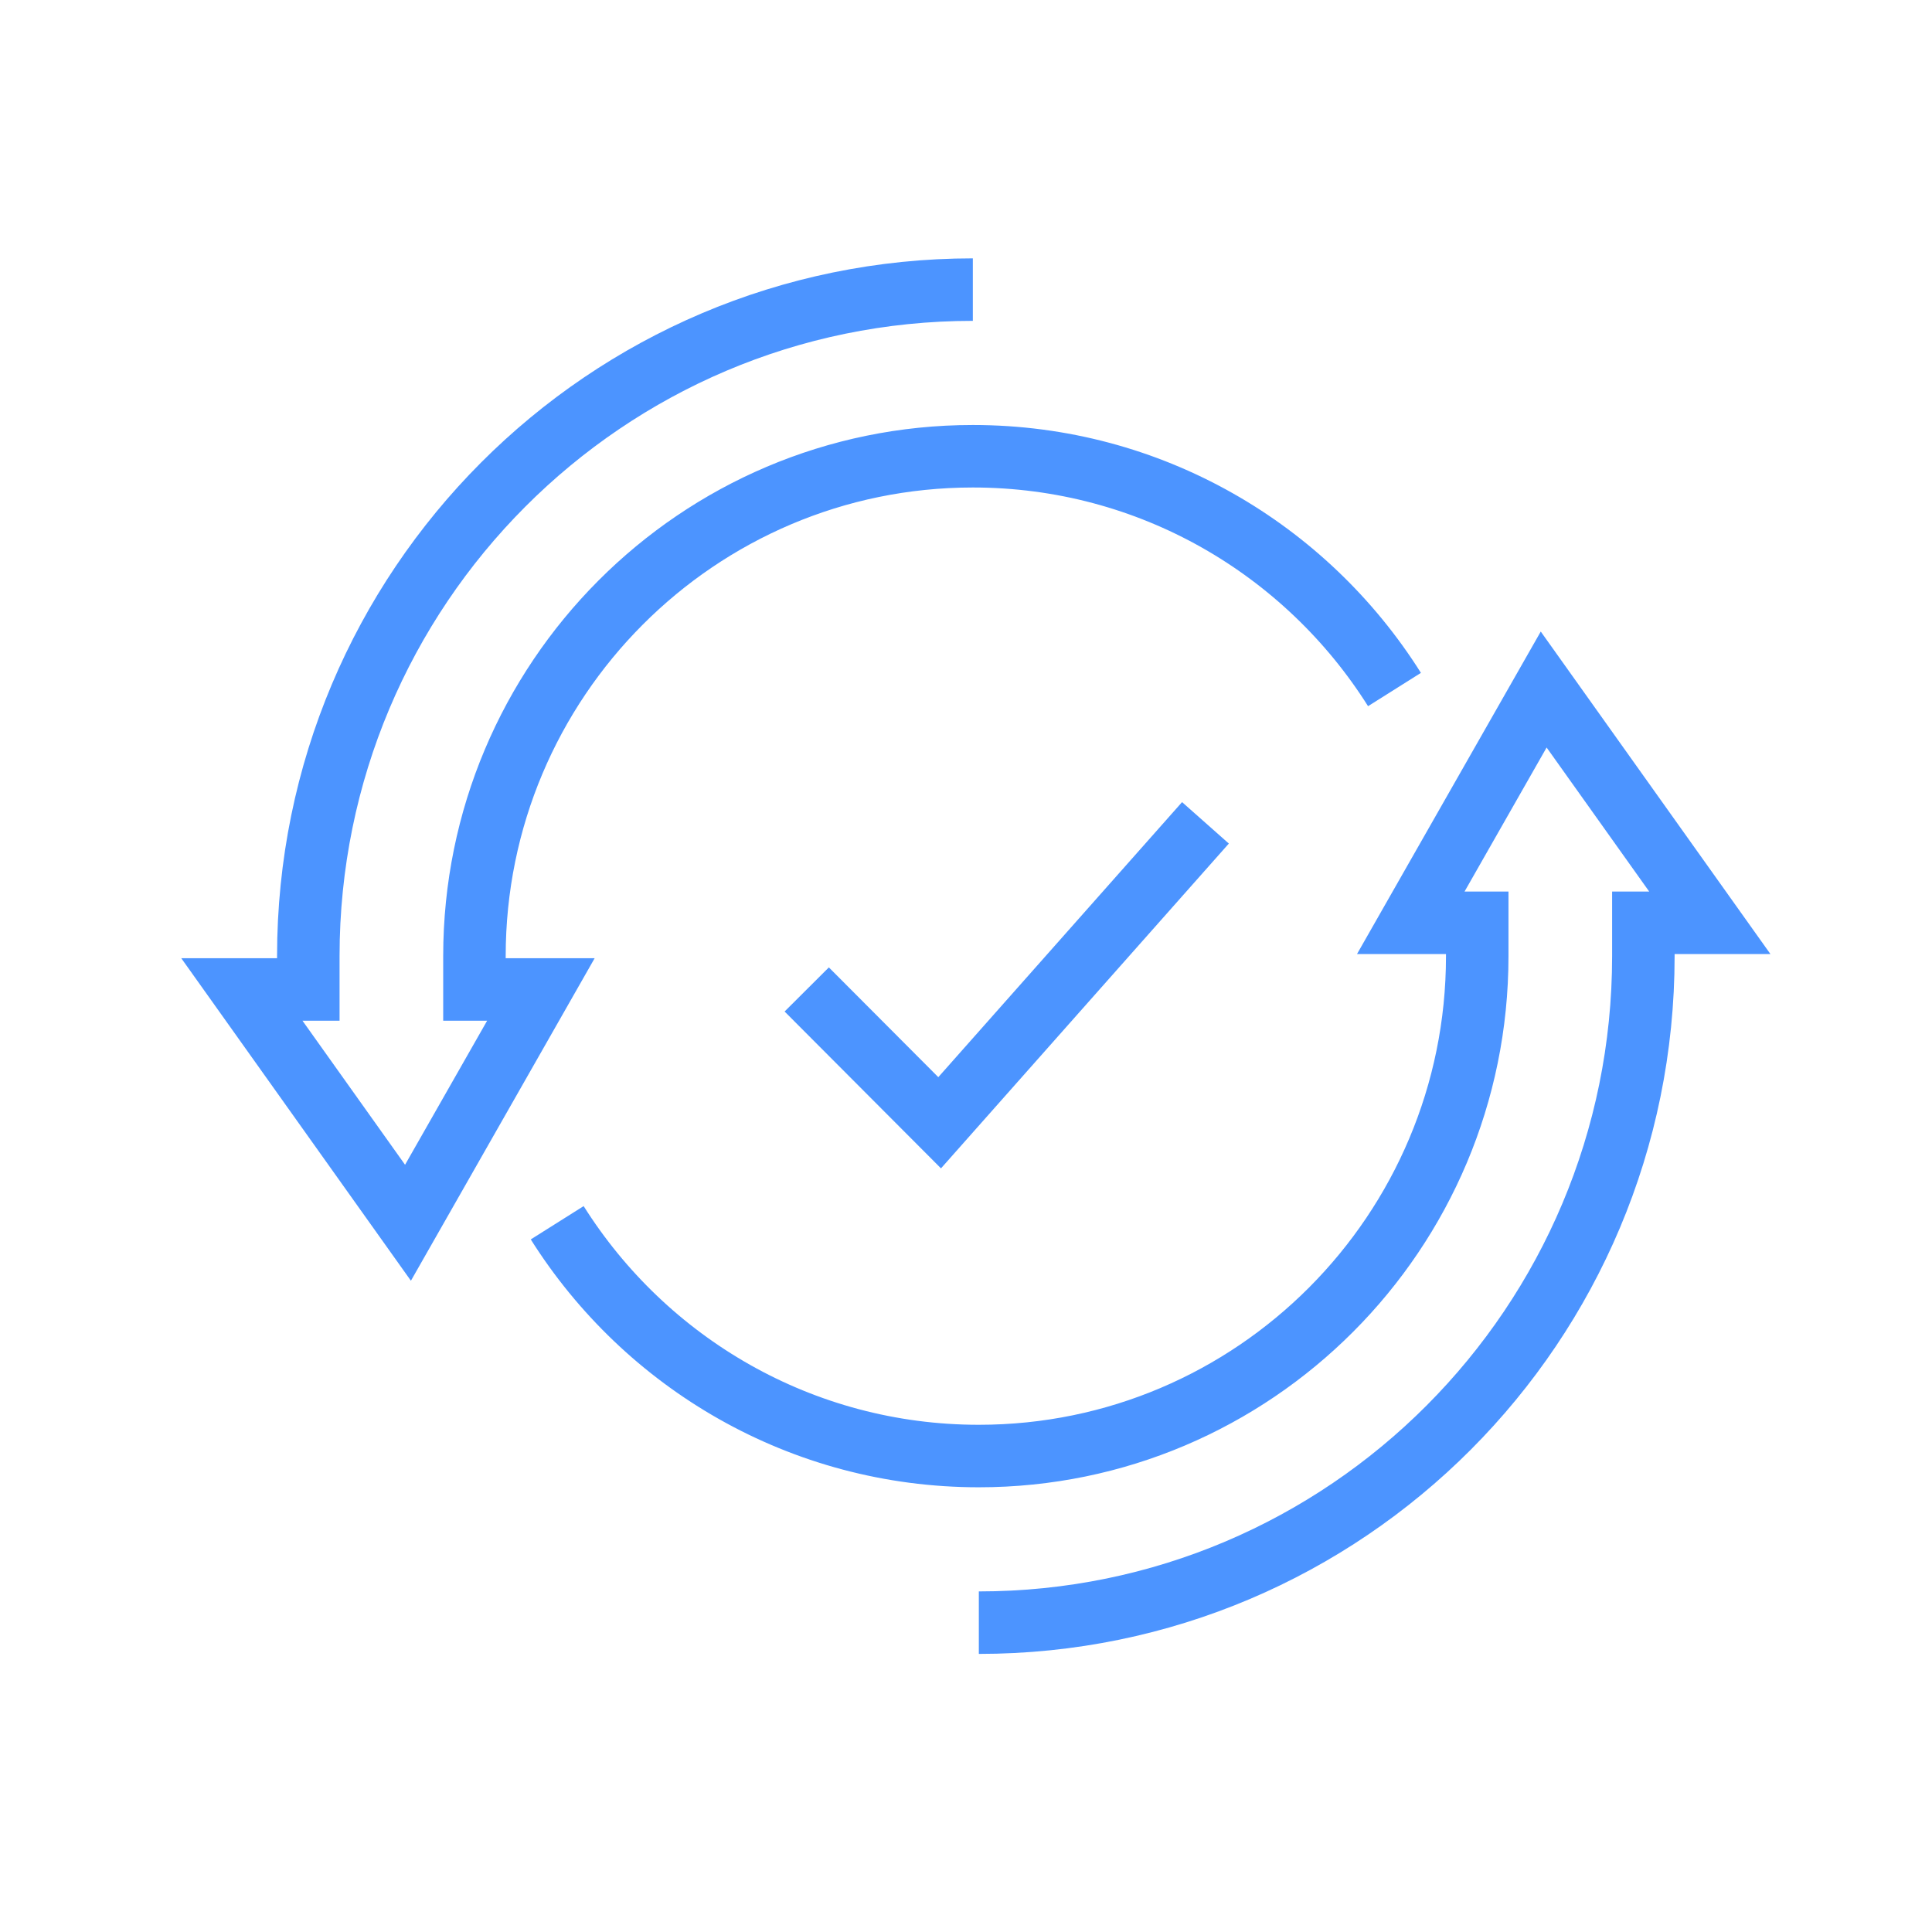
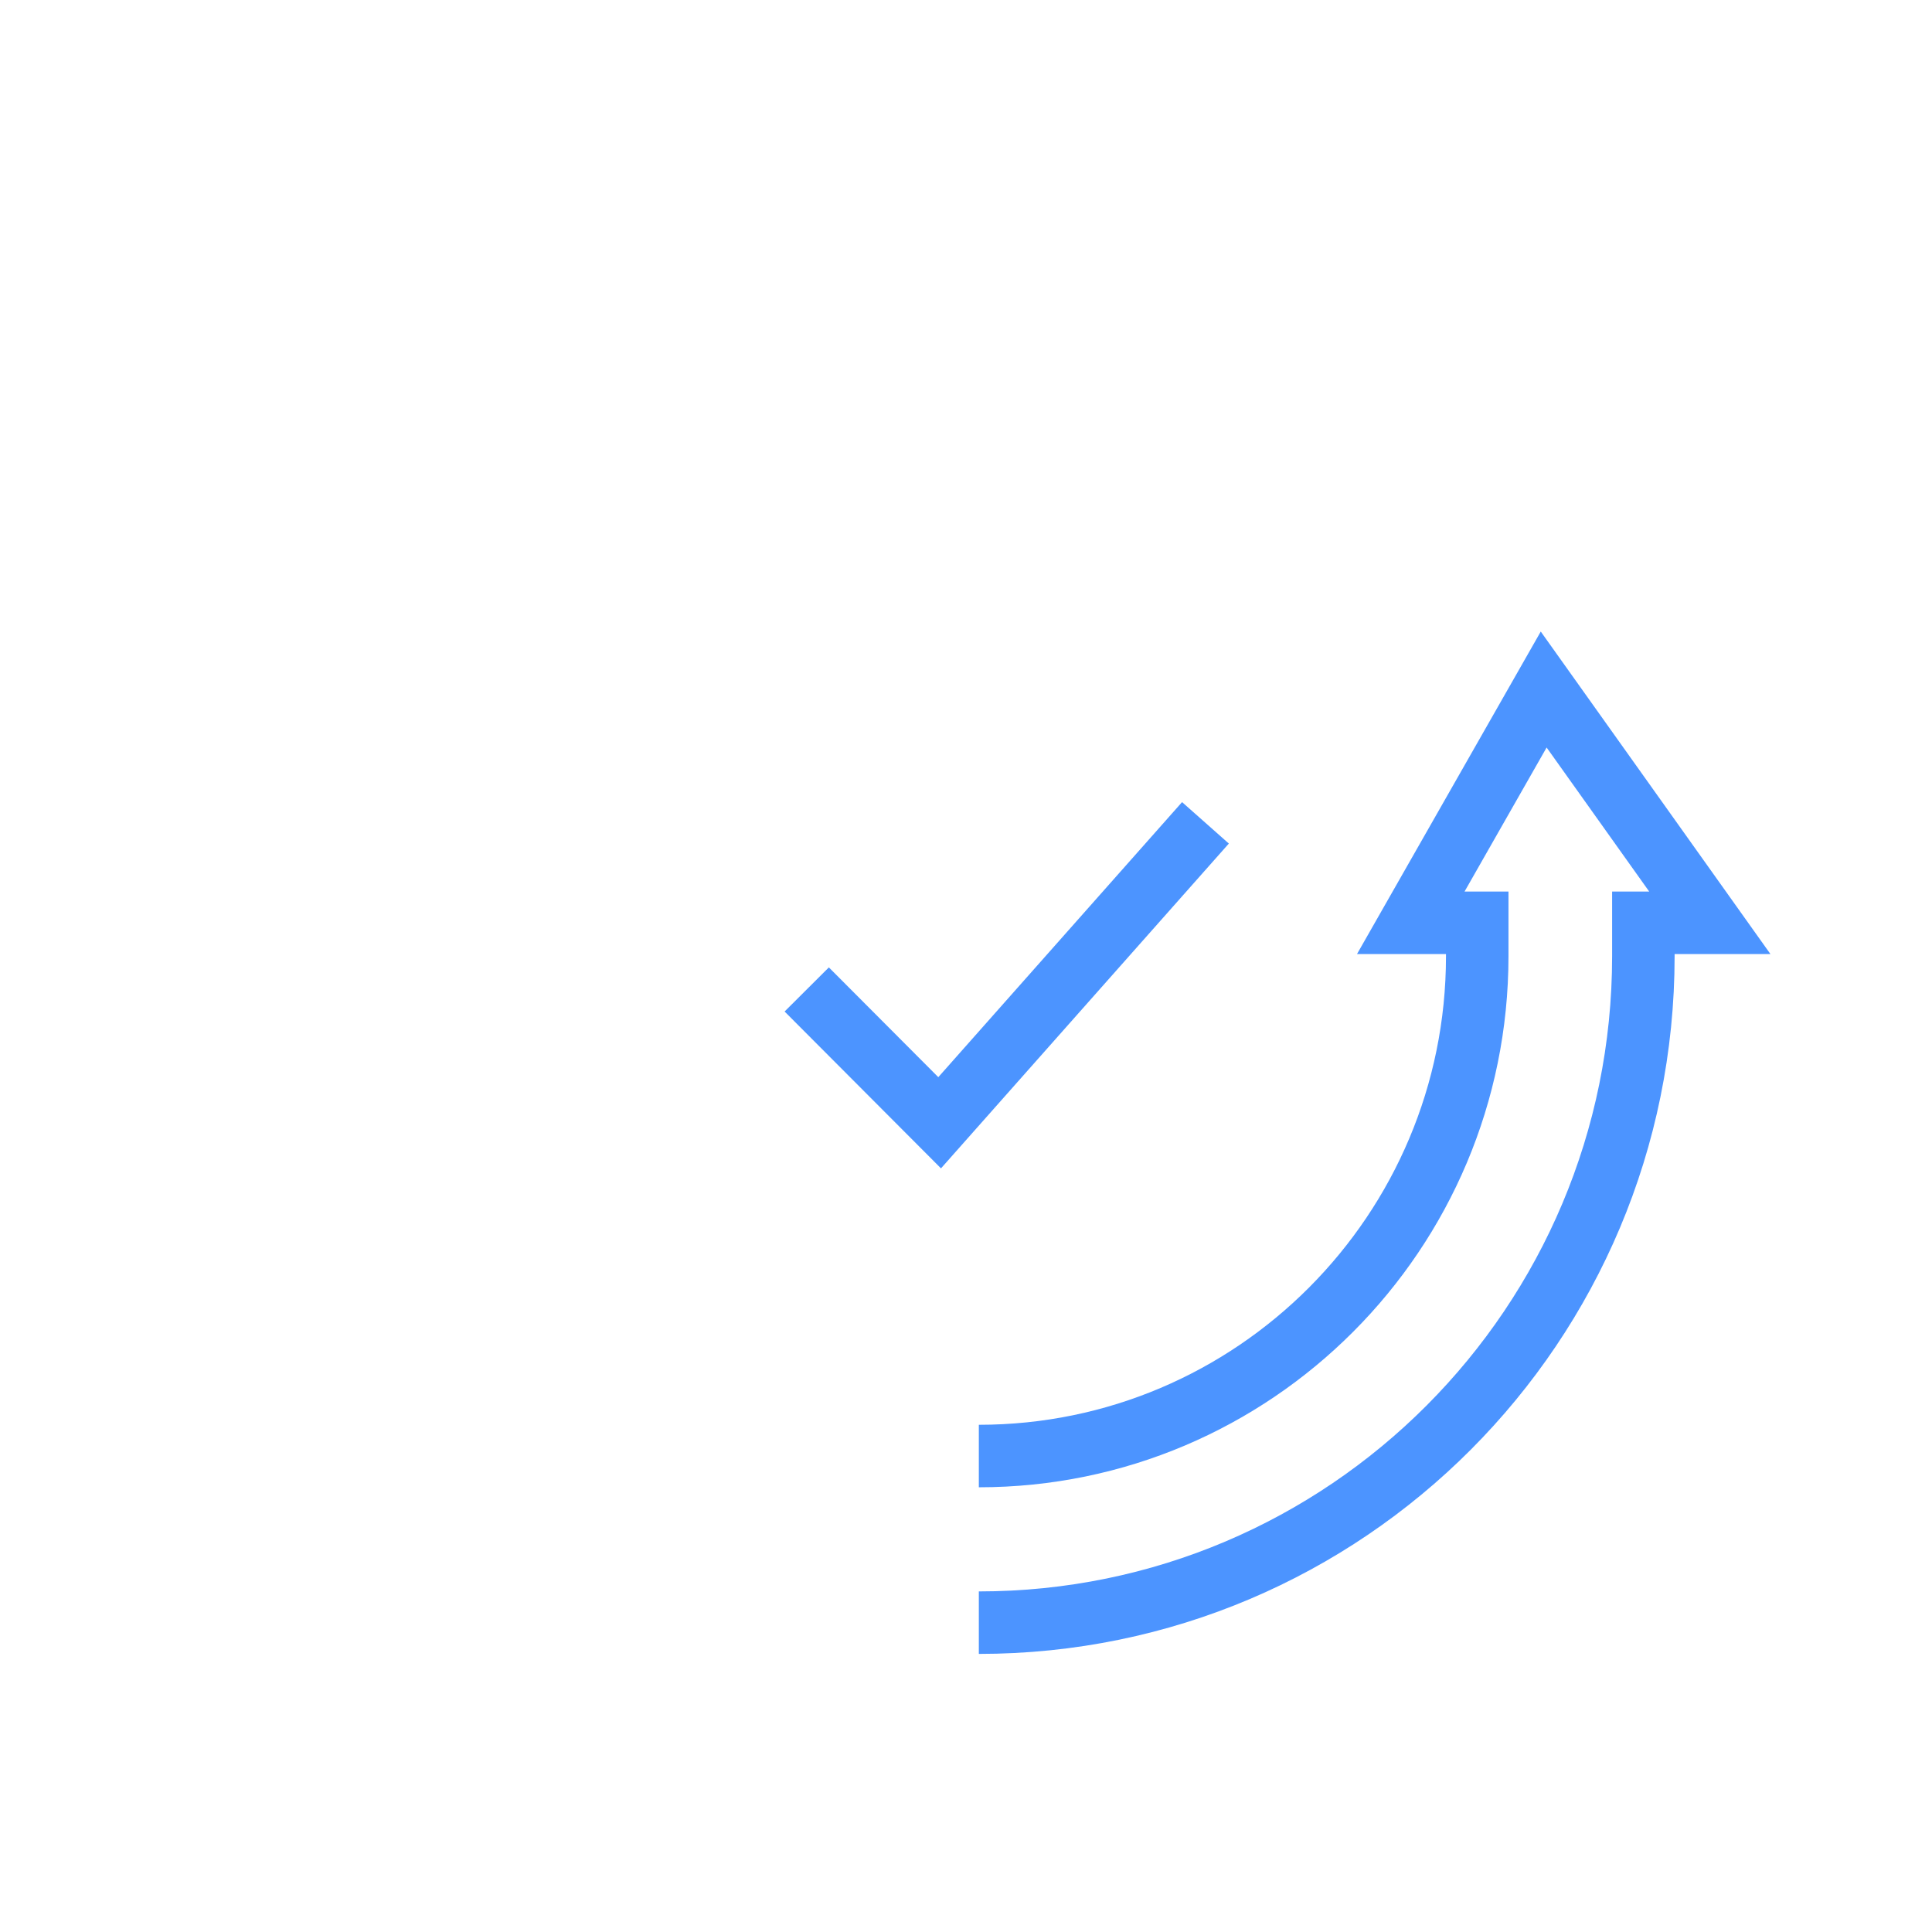
<svg xmlns="http://www.w3.org/2000/svg" width="98" height="98" viewBox="0 0 98 98" fill="none">
  <g clip-path="url(#clip0_58_5311)">
-     <path d="M49.347 14.69C30.741 14.69 15.639 29.82 15.639 48.5V50.19H12.269L20.695 62.024L27.437 50.19H24.066V48.5C24.066 34.503 35.392 23.143 49.347 23.143C58.347 23.143 66.252 27.859 70.735 34.976" stroke="#4C94FF" stroke-width="3.17" stroke-miterlimit="10" />
-     <path d="M49.651 82.309C68.275 82.309 83.359 67.18 83.359 48.5V46.809H86.73L78.303 34.976L71.561 46.809H74.932V48.5C74.932 62.497 63.606 73.857 49.651 73.857C40.651 73.857 32.747 69.141 28.264 62.024" stroke="#4C94FF" stroke-width="3.17" stroke-miterlimit="10" />
+     <path d="M49.651 82.309C68.275 82.309 83.359 67.18 83.359 48.5V46.809H86.73L78.303 34.976L71.561 46.809H74.932V48.5C74.932 62.497 63.606 73.857 49.651 73.857" stroke="#4C94FF" stroke-width="3.17" stroke-miterlimit="10" />
    <path d="M40.921 50.19L47.663 56.952L61.146 41.738" stroke="#4C94FF" stroke-width="3.17" stroke-miterlimit="10" />
  </g>
  <defs>
    <clipPath id="clip0_58_5311">
      <rect width="81" height="71" fill="white" transform="translate(9 13)" />
    </clipPath>
  </defs>
</svg>